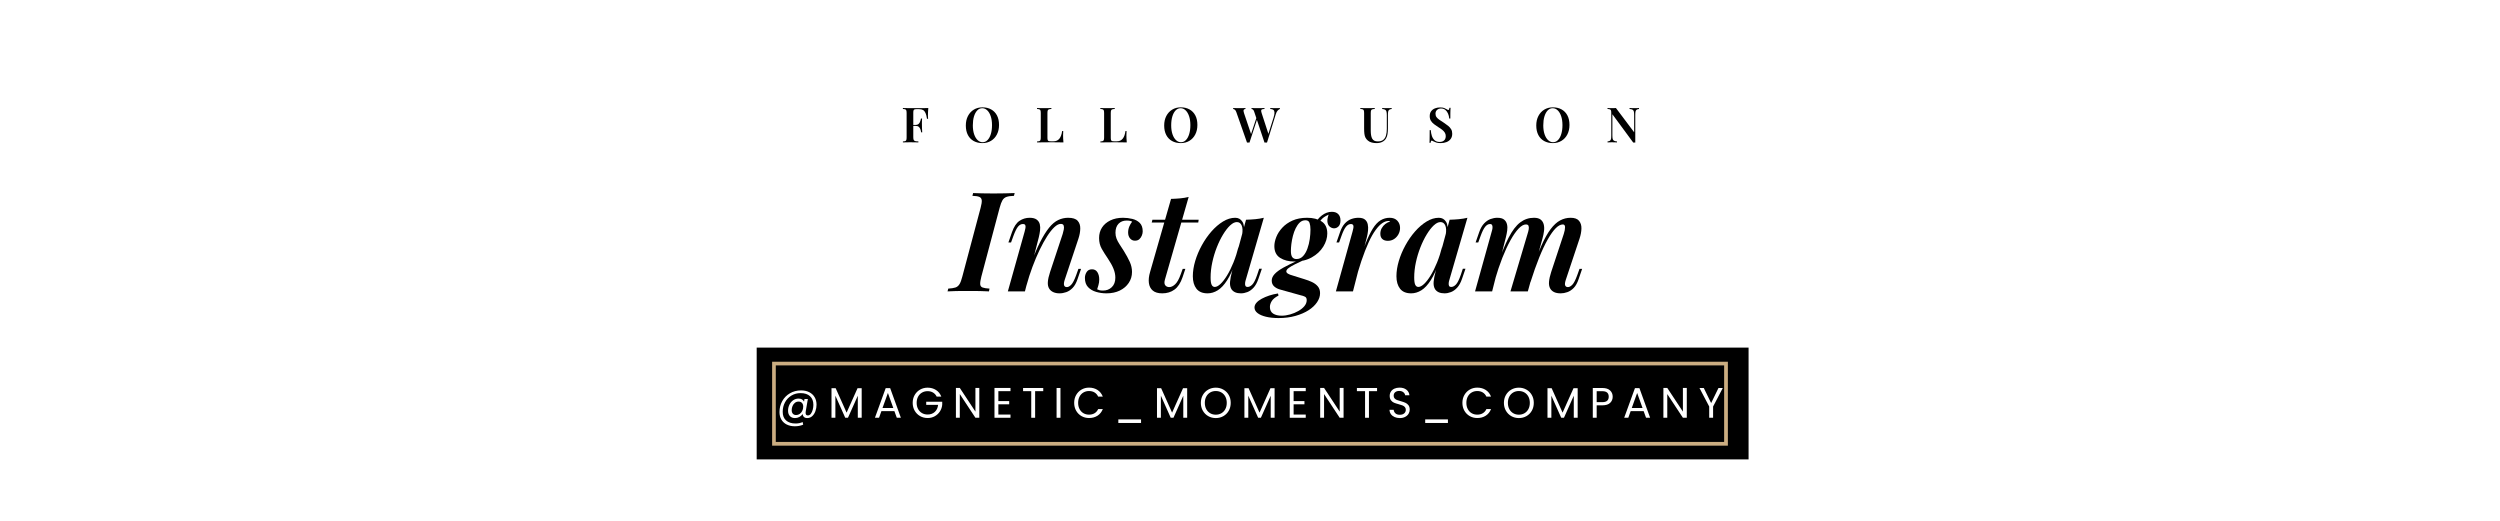
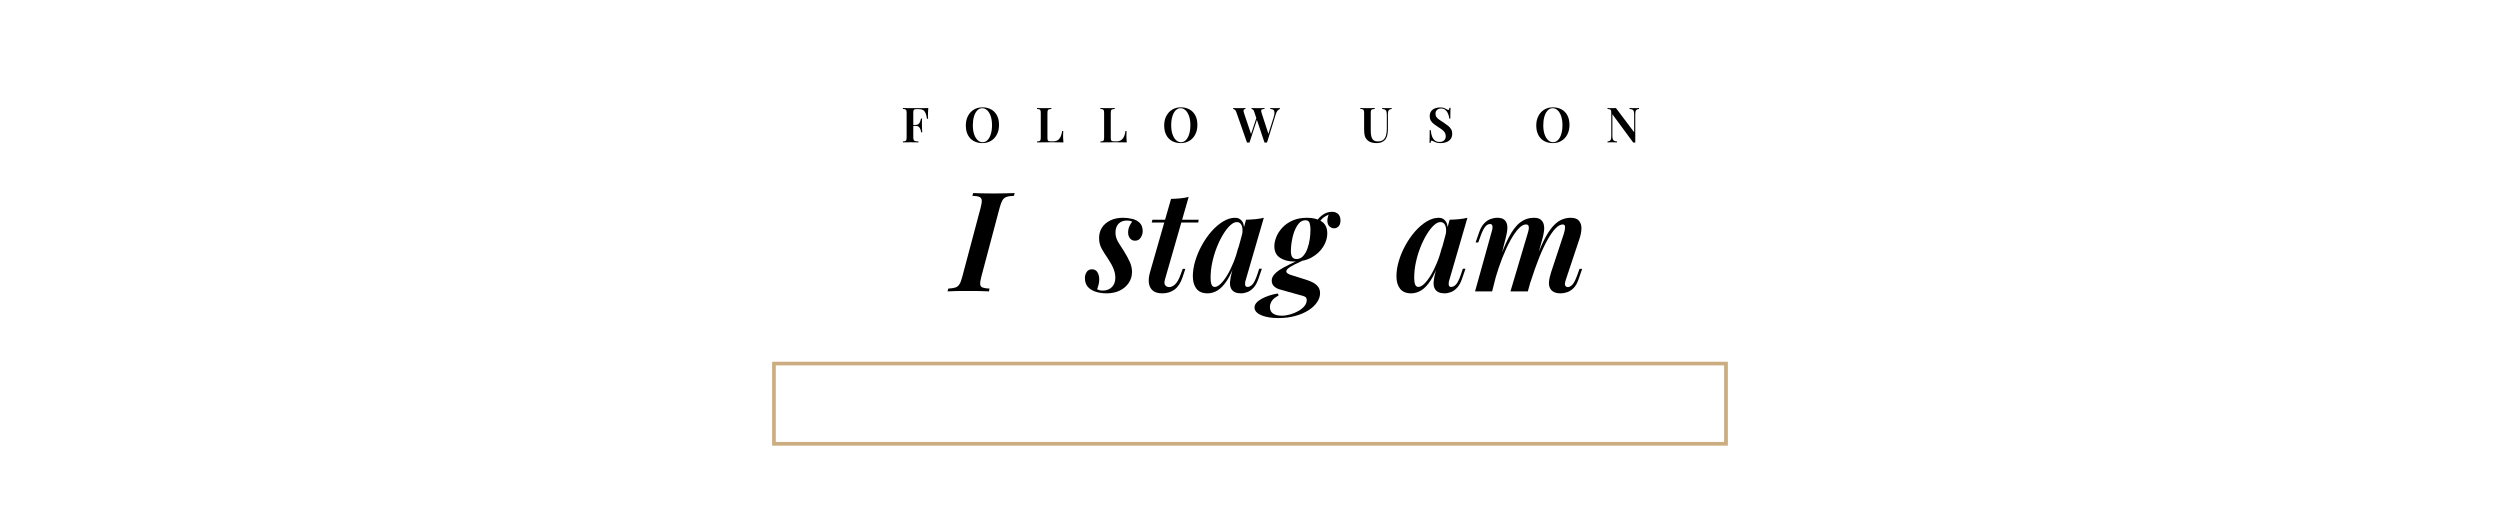
<svg xmlns="http://www.w3.org/2000/svg" version="1.0" preserveAspectRatio="xMidYMid meet" height="500" viewBox="0 0 1800 375" zoomAndPan="magnify" width="2400">
  <defs>
    <g />
    <clipPath id="83f74d7a1e">
      <path clip-rule="nonzero" d="M 544.812 250.281 L 1259.066 250.281 L 1259.066 330.75 L 544.812 330.75 Z M 544.812 250.281" />
    </clipPath>
    <clipPath id="06397ac741">
-       <path clip-rule="nonzero" d="M 0.812 0.281 L 715 0.281 L 715 80.75 L 0.812 80.75 Z M 0.812 0.281" />
-     </clipPath>
+       </clipPath>
    <clipPath id="29a1a365e4">
      <rect height="81" y="0" width="716" x="0" />
    </clipPath>
    <clipPath id="5ad23ababe">
      <path clip-rule="nonzero" d="M 555.93 260.445 L 1244.07 260.445 L 1244.07 263.086 L 555.93 263.086 Z M 1241.379 263.086 L 1244.07 263.086 L 1244.07 318.191 L 1241.379 318.191 Z M 555.93 263.086 L 558.566 263.086 L 558.566 318.191 L 555.93 318.191 Z M 555.93 318.191 L 1244.07 318.191 L 1244.07 320.887 L 555.93 320.887 Z M 555.93 318.191" />
    </clipPath>
    <clipPath id="4b44a79e18">
      <path clip-rule="nonzero" d="M 0.93 0.445 L 689.07 0.445 L 689.07 3.086 L 0.93 3.086 Z M 686.379 3.086 L 689.07 3.086 L 689.07 58.191 L 686.379 58.191 Z M 0.93 3.086 L 3.566 3.086 L 3.566 58.191 L 0.93 58.191 Z M 0.93 58.191 L 689.07 58.191 L 689.07 60.887 L 0.93 60.887 Z M 0.93 58.191" />
    </clipPath>
    <clipPath id="23910b5410">
      <rect height="61" y="0" width="690" x="0" />
    </clipPath>
  </defs>
  <rect fill-opacity="1" height="450" y="-37.5" fill="#ffffff" width="2160" x="-180" />
  <g clip-path="url(#83f74d7a1e)">
    <g transform="matrix(1, 0, 0, 1, 544, 250)">
      <g clip-path="url(#29a1a365e4)">
        <g clip-path="url(#06397ac741)">
-           <path fill-rule="nonzero" fill-opacity="1" d="M 0.812 0.281 L 714.973 0.281 L 714.973 80.75 L 0.812 80.75 Z M 0.812 0.281" fill="#000000" />
+           <path fill-rule="nonzero" fill-opacity="1" d="M 0.812 0.281 L 714.973 80.75 L 0.812 80.75 Z M 0.812 0.281" fill="#000000" />
        </g>
      </g>
    </g>
  </g>
  <g clip-path="url(#5ad23ababe)">
    <g transform="matrix(1, 0, 0, 1, 555, 260)">
      <g clip-path="url(#23910b5410)">
        <g clip-path="url(#4b44a79e18)">
          <path fill-rule="nonzero" fill-opacity="1" d="M 0.93 0.445 L 689.168 0.445 L 689.168 60.887 L 0.93 60.887 Z M 0.93 0.445" fill="#cbad81" />
        </g>
      </g>
    </g>
  </g>
  <g fill-opacity="1" fill="#ffffff">
    <g transform="translate(559.004, 300.791)">
      <g>
        <path d="M 17.75 -19.703 C 20.02 -19.703 21.992 -19.27 23.672 -18.406 C 25.359 -17.551 26.648 -16.348 27.547 -14.797 C 28.453 -13.254 28.906 -11.469 28.906 -9.438 C 28.906 -7.82 28.641 -6.27 28.109 -4.781 C 27.578 -3.289 26.801 -2.082 25.781 -1.156 C 24.77 -0.238 23.586 0.219 22.234 0.219 C 21.203 0.219 20.41 -0.035 19.859 -0.547 C 19.305 -1.066 18.988 -1.766 18.906 -2.641 C 18.27 -1.766 17.461 -1.066 16.484 -0.547 C 15.516 -0.035 14.488 0.219 13.406 0.219 C 11.844 0.219 10.613 -0.254 9.719 -1.203 C 8.832 -2.16 8.391 -3.453 8.391 -5.078 C 8.391 -6.609 8.711 -8.039 9.359 -9.375 C 10.004 -10.707 10.898 -11.781 12.047 -12.594 C 13.203 -13.406 14.504 -13.812 15.953 -13.812 C 17.898 -13.812 19.211 -13.07 19.891 -11.594 L 20.234 -13.5 L 22.656 -13.5 L 21.125 -4.609 C 21.062 -4.223 21.031 -3.863 21.031 -3.531 C 21.031 -2.301 21.57 -1.688 22.656 -1.688 C 23.477 -1.688 24.191 -2.078 24.797 -2.859 C 25.398 -3.641 25.852 -4.617 26.156 -5.797 C 26.469 -6.973 26.625 -8.133 26.625 -9.281 C 26.625 -11.969 25.816 -14.051 24.203 -15.531 C 22.598 -17.008 20.332 -17.75 17.406 -17.75 C 14.969 -17.75 12.77 -17.156 10.812 -15.969 C 8.852 -14.789 7.316 -13.176 6.203 -11.125 C 5.098 -9.082 4.547 -6.816 4.547 -4.328 C 4.523 -1.629 5.332 0.453 6.969 1.922 C 8.613 3.391 10.895 4.125 13.812 4.125 C 15.738 4.125 17.438 3.773 18.906 3.078 L 19.281 4.984 C 17.457 5.742 15.445 6.125 13.25 6.125 C 11.062 6.125 9.129 5.707 7.453 4.875 C 5.785 4.039 4.492 2.848 3.578 1.297 C 2.672 -0.242 2.219 -2.039 2.219 -4.094 C 2.219 -6.977 2.883 -9.613 4.219 -12 C 5.551 -14.395 7.398 -16.273 9.766 -17.641 C 12.129 -19.016 14.789 -19.703 17.75 -19.703 Z M 14.234 -1.969 C 15.16 -1.969 16.008 -2.238 16.781 -2.781 C 17.562 -3.32 18.176 -4.055 18.625 -4.984 C 19.082 -5.922 19.312 -6.945 19.312 -8.062 C 19.312 -9.125 19.02 -9.988 18.438 -10.656 C 17.852 -11.32 17.023 -11.656 15.953 -11.656 C 14.973 -11.656 14.109 -11.363 13.359 -10.781 C 12.609 -10.195 12.031 -9.426 11.625 -8.469 C 11.219 -7.52 11.016 -6.531 11.016 -5.5 C 11.016 -4.414 11.289 -3.555 11.844 -2.922 C 12.395 -2.285 13.191 -1.969 14.234 -1.969 Z M 14.234 -1.969" />
      </g>
    </g>
  </g>
  <g fill-opacity="1" fill="#ffffff">
    <g transform="translate(596.304, 300.791)">
      <g>
        <path d="M 24.109 -21.281 L 24.109 0 L 21.312 0 L 21.312 -15.859 L 14.234 0 L 12.266 0 L 5.172 -15.891 L 5.172 0 L 2.375 0 L 2.375 -21.281 L 5.375 -21.281 L 13.25 -3.688 L 21.125 -21.281 Z M 24.109 -21.281" />
      </g>
    </g>
  </g>
  <g fill-opacity="1" fill="#ffffff">
    <g transform="translate(628.93, 300.791)">
      <g>
        <path d="M 15.031 -4.766 L 5.688 -4.766 L 3.969 0 L 1.016 0 L 8.766 -21.312 L 12 -21.312 L 19.703 0 L 16.766 0 Z M 14.234 -7.047 L 10.359 -17.859 L 6.484 -7.047 Z M 14.234 -7.047" />
      </g>
    </g>
  </g>
  <g fill-opacity="1" fill="#ffffff">
    <g transform="translate(655.807, 300.791)">
      <g>
        <path d="M 18.609 -15.219 C 18.016 -16.469 17.148 -17.438 16.016 -18.125 C 14.891 -18.812 13.578 -19.156 12.078 -19.156 C 10.586 -19.156 9.242 -18.812 8.047 -18.125 C 6.848 -17.438 5.906 -16.453 5.219 -15.172 C 4.531 -13.891 4.188 -12.41 4.188 -10.734 C 4.188 -9.047 4.531 -7.566 5.219 -6.297 C 5.906 -5.023 6.848 -4.047 8.047 -3.359 C 9.242 -2.68 10.586 -2.344 12.078 -2.344 C 14.172 -2.344 15.895 -2.969 17.25 -4.219 C 18.602 -5.469 19.395 -7.156 19.625 -9.281 L 11.062 -9.281 L 11.062 -11.562 L 22.594 -11.562 L 22.594 -9.406 C 22.438 -7.645 21.883 -6.031 20.938 -4.562 C 20 -3.102 18.758 -1.945 17.219 -1.094 C 15.676 -0.238 13.961 0.188 12.078 0.188 C 10.098 0.188 8.285 -0.273 6.641 -1.203 C 5.004 -2.141 3.707 -3.438 2.75 -5.094 C 1.801 -6.758 1.328 -8.641 1.328 -10.734 C 1.328 -12.828 1.801 -14.707 2.75 -16.375 C 3.707 -18.039 5.004 -19.336 6.641 -20.266 C 8.285 -21.203 10.098 -21.672 12.078 -21.672 C 14.359 -21.672 16.375 -21.109 18.125 -19.984 C 19.875 -18.859 21.148 -17.27 21.953 -15.219 Z M 18.609 -15.219" />
      </g>
    </g>
  </g>
  <g fill-opacity="1" fill="#ffffff">
    <g transform="translate(685.881, 300.791)">
      <g>
        <path d="M 19.219 0 L 16.422 0 L 5.172 -17.062 L 5.172 0 L 2.375 0 L 2.375 -21.469 L 5.172 -21.469 L 16.422 -4.422 L 16.422 -21.469 L 19.219 -21.469 Z M 19.219 0" />
      </g>
    </g>
  </g>
  <g fill-opacity="1" fill="#ffffff">
    <g transform="translate(713.649, 300.791)">
      <g>
        <path d="M 5.172 -19.156 L 5.172 -12 L 12.969 -12 L 12.969 -9.688 L 5.172 -9.688 L 5.172 -2.312 L 13.906 -2.312 L 13.906 0 L 2.375 0 L 2.375 -21.469 L 13.906 -21.469 L 13.906 -19.156 Z M 5.172 -19.156" />
      </g>
    </g>
  </g>
  <g fill-opacity="1" fill="#ffffff">
    <g transform="translate(735.574, 300.791)">
      <g>
        <path d="M 15.562 -21.438 L 15.562 -19.156 L 9.719 -19.156 L 9.719 0 L 6.922 0 L 6.922 -19.156 L 1.047 -19.156 L 1.047 -21.438 Z M 15.562 -21.438" />
      </g>
    </g>
  </g>
  <g fill-opacity="1" fill="#ffffff">
    <g transform="translate(758.361, 300.791)">
      <g>
        <path d="M 5.172 -21.438 L 5.172 0 L 2.375 0 L 2.375 -21.438 Z M 5.172 -21.438" />
      </g>
    </g>
  </g>
  <g fill-opacity="1" fill="#ffffff">
    <g transform="translate(772.076, 300.791)">
      <g>
        <path d="M 1.328 -10.734 C 1.328 -12.828 1.797 -14.707 2.734 -16.375 C 3.68 -18.039 4.969 -19.344 6.594 -20.281 C 8.227 -21.227 10.035 -21.703 12.016 -21.703 C 14.359 -21.703 16.398 -21.141 18.141 -20.016 C 19.879 -18.891 21.148 -17.289 21.953 -15.219 L 18.609 -15.219 C 18.016 -16.508 17.156 -17.504 16.031 -18.203 C 14.914 -18.898 13.578 -19.25 12.016 -19.25 C 10.523 -19.25 9.188 -18.898 8 -18.203 C 6.812 -17.504 5.879 -16.516 5.203 -15.234 C 4.523 -13.953 4.188 -12.453 4.188 -10.734 C 4.188 -9.023 4.523 -7.531 5.203 -6.25 C 5.879 -4.969 6.812 -3.977 8 -3.281 C 9.188 -2.594 10.523 -2.25 12.016 -2.25 C 13.578 -2.25 14.914 -2.594 16.031 -3.281 C 17.156 -3.969 18.016 -4.957 18.609 -6.25 L 21.953 -6.25 C 21.148 -4.195 19.879 -2.609 18.141 -1.484 C 16.398 -0.367 14.359 0.188 12.016 0.188 C 10.035 0.188 8.227 -0.273 6.594 -1.203 C 4.969 -2.141 3.68 -3.438 2.734 -5.094 C 1.797 -6.758 1.328 -8.641 1.328 -10.734 Z M 1.328 -10.734" />
      </g>
    </g>
  </g>
  <g fill-opacity="1" fill="#ffffff">
    <g transform="translate(801.966, 300.791)">
      <g>
        <path d="M 19.594 1.172 L 19.594 3.75 L 3.234 3.75 L 3.234 1.172 Z M 19.594 1.172" />
      </g>
    </g>
  </g>
  <g fill-opacity="1" fill="#ffffff">
    <g transform="translate(830.656, 300.791)">
      <g>
        <path d="M 24.109 -21.281 L 24.109 0 L 21.312 0 L 21.312 -15.859 L 14.234 0 L 12.266 0 L 5.172 -15.891 L 5.172 0 L 2.375 0 L 2.375 -21.281 L 5.375 -21.281 L 13.25 -3.688 L 21.125 -21.281 Z M 24.109 -21.281" />
      </g>
    </g>
  </g>
  <g fill-opacity="1" fill="#ffffff">
    <g transform="translate(863.283, 300.791)">
      <g>
        <path d="M 12.078 0.219 C 10.098 0.219 8.285 -0.242 6.641 -1.172 C 5.004 -2.109 3.707 -3.41 2.75 -5.078 C 1.801 -6.754 1.328 -8.641 1.328 -10.734 C 1.328 -12.828 1.801 -14.707 2.75 -16.375 C 3.707 -18.039 5.004 -19.336 6.641 -20.266 C 8.285 -21.203 10.098 -21.672 12.078 -21.672 C 14.086 -21.672 15.91 -21.203 17.547 -20.266 C 19.191 -19.336 20.484 -18.047 21.422 -16.391 C 22.367 -14.734 22.844 -12.848 22.844 -10.734 C 22.844 -8.617 22.367 -6.727 21.422 -5.062 C 20.484 -3.406 19.191 -2.109 17.547 -1.172 C 15.91 -0.242 14.086 0.219 12.078 0.219 Z M 12.078 -2.219 C 13.578 -2.219 14.926 -2.566 16.125 -3.266 C 17.32 -3.961 18.266 -4.953 18.953 -6.234 C 19.641 -7.523 19.984 -9.023 19.984 -10.734 C 19.984 -12.453 19.641 -13.953 18.953 -15.234 C 18.266 -16.516 17.328 -17.504 16.141 -18.203 C 14.953 -18.898 13.598 -19.25 12.078 -19.25 C 10.566 -19.25 9.219 -18.898 8.031 -18.203 C 6.844 -17.504 5.906 -16.516 5.219 -15.234 C 4.531 -13.953 4.188 -12.453 4.188 -10.734 C 4.188 -9.023 4.531 -7.523 5.219 -6.234 C 5.906 -4.953 6.848 -3.961 8.047 -3.266 C 9.242 -2.566 10.586 -2.219 12.078 -2.219 Z M 12.078 -2.219" />
      </g>
    </g>
  </g>
  <g fill-opacity="1" fill="#ffffff">
    <g transform="translate(893.603, 300.791)">
      <g>
        <path d="M 24.109 -21.281 L 24.109 0 L 21.312 0 L 21.312 -15.859 L 14.234 0 L 12.266 0 L 5.172 -15.891 L 5.172 0 L 2.375 0 L 2.375 -21.281 L 5.375 -21.281 L 13.25 -3.688 L 21.125 -21.281 Z M 24.109 -21.281" />
      </g>
    </g>
  </g>
  <g fill-opacity="1" fill="#ffffff">
    <g transform="translate(926.229, 300.791)">
      <g>
        <path d="M 5.172 -19.156 L 5.172 -12 L 12.969 -12 L 12.969 -9.688 L 5.172 -9.688 L 5.172 -2.312 L 13.906 -2.312 L 13.906 0 L 2.375 0 L 2.375 -21.469 L 13.906 -21.469 L 13.906 -19.156 Z M 5.172 -19.156" />
      </g>
    </g>
  </g>
  <g fill-opacity="1" fill="#ffffff">
    <g transform="translate(948.155, 300.791)">
      <g>
        <path d="M 19.219 0 L 16.422 0 L 5.172 -17.062 L 5.172 0 L 2.375 0 L 2.375 -21.469 L 5.172 -21.469 L 16.422 -4.422 L 16.422 -21.469 L 19.219 -21.469 Z M 19.219 0" />
      </g>
    </g>
  </g>
  <g fill-opacity="1" fill="#ffffff">
    <g transform="translate(975.923, 300.791)">
      <g>
        <path d="M 15.562 -21.438 L 15.562 -19.156 L 9.719 -19.156 L 9.719 0 L 6.922 0 L 6.922 -19.156 L 1.047 -19.156 L 1.047 -21.438 Z M 15.562 -21.438" />
      </g>
    </g>
  </g>
  <g fill-opacity="1" fill="#ffffff">
    <g transform="translate(998.709, 300.791)">
      <g>
-         <path d="M 9.156 0.219 C 7.75 0.219 6.484 -0.031 5.359 -0.531 C 4.242 -1.039 3.367 -1.738 2.734 -2.625 C 2.098 -3.52 1.77 -4.551 1.75 -5.719 L 4.734 -5.719 C 4.836 -4.719 5.254 -3.875 5.984 -3.188 C 6.711 -2.5 7.77 -2.156 9.156 -2.156 C 10.488 -2.156 11.539 -2.488 12.312 -3.156 C 13.082 -3.82 13.469 -4.676 13.469 -5.719 C 13.469 -6.539 13.238 -7.207 12.781 -7.719 C 12.332 -8.227 11.77 -8.613 11.094 -8.875 C 10.426 -9.145 9.516 -9.438 8.359 -9.75 C 6.953 -10.113 5.82 -10.477 4.969 -10.844 C 4.113 -11.219 3.383 -11.801 2.781 -12.594 C 2.176 -13.383 1.875 -14.445 1.875 -15.781 C 1.875 -16.945 2.172 -17.977 2.766 -18.875 C 3.359 -19.781 4.191 -20.477 5.266 -20.969 C 6.348 -21.457 7.586 -21.703 8.984 -21.703 C 10.992 -21.703 12.641 -21.203 13.922 -20.203 C 15.203 -19.203 15.922 -17.867 16.078 -16.203 L 13 -16.203 C 12.906 -17.023 12.477 -17.75 11.719 -18.375 C 10.957 -19 9.953 -19.312 8.703 -19.312 C 7.535 -19.312 6.582 -19.008 5.844 -18.406 C 5.102 -17.801 4.734 -16.953 4.734 -15.859 C 4.734 -15.086 4.953 -14.453 5.391 -13.953 C 5.836 -13.461 6.383 -13.086 7.031 -12.828 C 7.676 -12.578 8.582 -12.289 9.75 -11.969 C 11.164 -11.57 12.301 -11.18 13.156 -10.797 C 14.02 -10.422 14.758 -9.836 15.375 -9.047 C 15.988 -8.266 16.297 -7.195 16.297 -5.844 C 16.297 -4.801 16.02 -3.816 15.469 -2.891 C 14.914 -1.961 14.094 -1.211 13 -0.641 C 11.914 -0.066 10.633 0.219 9.156 0.219 Z M 9.156 0.219" />
-       </g>
+         </g>
    </g>
  </g>
  <g fill-opacity="1" fill="#ffffff">
    <g transform="translate(1022.91, 300.791)">
      <g>
        <path d="M 19.594 1.172 L 19.594 3.75 L 3.234 3.75 L 3.234 1.172 Z M 19.594 1.172" />
      </g>
    </g>
  </g>
  <g fill-opacity="1" fill="#ffffff">
    <g transform="translate(1051.601, 300.791)">
      <g>
        <path d="M 1.328 -10.734 C 1.328 -12.828 1.797 -14.707 2.734 -16.375 C 3.68 -18.039 4.969 -19.344 6.594 -20.281 C 8.227 -21.227 10.035 -21.703 12.016 -21.703 C 14.359 -21.703 16.398 -21.141 18.141 -20.016 C 19.879 -18.891 21.148 -17.289 21.953 -15.219 L 18.609 -15.219 C 18.016 -16.508 17.156 -17.504 16.031 -18.203 C 14.914 -18.898 13.578 -19.25 12.016 -19.25 C 10.523 -19.25 9.188 -18.898 8 -18.203 C 6.812 -17.504 5.879 -16.516 5.203 -15.234 C 4.523 -13.953 4.188 -12.453 4.188 -10.734 C 4.188 -9.023 4.523 -7.531 5.203 -6.25 C 5.879 -4.969 6.812 -3.977 8 -3.281 C 9.188 -2.594 10.523 -2.25 12.016 -2.25 C 13.578 -2.25 14.914 -2.594 16.031 -3.281 C 17.156 -3.969 18.016 -4.957 18.609 -6.25 L 21.953 -6.25 C 21.148 -4.195 19.879 -2.609 18.141 -1.484 C 16.398 -0.367 14.359 0.188 12.016 0.188 C 10.035 0.188 8.227 -0.273 6.594 -1.203 C 4.969 -2.141 3.68 -3.438 2.734 -5.094 C 1.797 -6.758 1.328 -8.641 1.328 -10.734 Z M 1.328 -10.734" />
      </g>
    </g>
  </g>
  <g fill-opacity="1" fill="#ffffff">
    <g transform="translate(1081.49, 300.791)">
      <g>
        <path d="M 12.078 0.219 C 10.098 0.219 8.285 -0.242 6.641 -1.172 C 5.004 -2.109 3.707 -3.41 2.75 -5.078 C 1.801 -6.754 1.328 -8.641 1.328 -10.734 C 1.328 -12.828 1.801 -14.707 2.75 -16.375 C 3.707 -18.039 5.004 -19.336 6.641 -20.266 C 8.285 -21.203 10.098 -21.672 12.078 -21.672 C 14.086 -21.672 15.91 -21.203 17.547 -20.266 C 19.191 -19.336 20.484 -18.047 21.422 -16.391 C 22.367 -14.734 22.844 -12.848 22.844 -10.734 C 22.844 -8.617 22.367 -6.727 21.422 -5.062 C 20.484 -3.406 19.191 -2.109 17.547 -1.172 C 15.91 -0.242 14.086 0.219 12.078 0.219 Z M 12.078 -2.219 C 13.578 -2.219 14.926 -2.566 16.125 -3.266 C 17.32 -3.961 18.266 -4.953 18.953 -6.234 C 19.641 -7.523 19.984 -9.023 19.984 -10.734 C 19.984 -12.453 19.641 -13.953 18.953 -15.234 C 18.266 -16.516 17.328 -17.504 16.141 -18.203 C 14.953 -18.898 13.598 -19.25 12.078 -19.25 C 10.566 -19.25 9.219 -18.898 8.031 -18.203 C 6.844 -17.504 5.906 -16.516 5.219 -15.234 C 4.531 -13.953 4.188 -12.453 4.188 -10.734 C 4.188 -9.023 4.531 -7.523 5.219 -6.234 C 5.906 -4.953 6.848 -3.961 8.047 -3.266 C 9.242 -2.566 10.586 -2.219 12.078 -2.219 Z M 12.078 -2.219" />
      </g>
    </g>
  </g>
  <g fill-opacity="1" fill="#ffffff">
    <g transform="translate(1111.811, 300.791)">
      <g>
-         <path d="M 24.109 -21.281 L 24.109 0 L 21.312 0 L 21.312 -15.859 L 14.234 0 L 12.266 0 L 5.172 -15.891 L 5.172 0 L 2.375 0 L 2.375 -21.281 L 5.375 -21.281 L 13.25 -3.688 L 21.125 -21.281 Z M 24.109 -21.281" />
-       </g>
+         </g>
    </g>
  </g>
  <g fill-opacity="1" fill="#ffffff">
    <g transform="translate(1144.437, 300.791)">
      <g>
        <path d="M 16.703 -15.156 C 16.703 -13.375 16.086 -11.895 14.859 -10.719 C 13.641 -9.539 11.781 -8.953 9.281 -8.953 L 5.172 -8.953 L 5.172 0 L 2.375 0 L 2.375 -21.438 L 9.281 -21.438 C 11.707 -21.438 13.551 -20.848 14.812 -19.672 C 16.07 -18.504 16.703 -17 16.703 -15.156 Z M 9.281 -11.25 C 10.844 -11.25 11.992 -11.586 12.734 -12.266 C 13.473 -12.941 13.844 -13.906 13.844 -15.156 C 13.844 -17.801 12.32 -19.125 9.281 -19.125 L 5.172 -19.125 L 5.172 -11.25 Z M 9.281 -11.25" />
      </g>
    </g>
  </g>
  <g fill-opacity="1" fill="#ffffff">
    <g transform="translate(1168.392, 300.791)">
      <g>
        <path d="M 15.031 -4.766 L 5.688 -4.766 L 3.969 0 L 1.016 0 L 8.766 -21.312 L 12 -21.312 L 19.703 0 L 16.766 0 Z M 14.234 -7.047 L 10.359 -17.859 L 6.484 -7.047 Z M 14.234 -7.047" />
      </g>
    </g>
  </g>
  <g fill-opacity="1" fill="#ffffff">
    <g transform="translate(1195.268, 300.791)">
      <g>
        <path d="M 19.219 0 L 16.422 0 L 5.172 -17.062 L 5.172 0 L 2.375 0 L 2.375 -21.469 L 5.172 -21.469 L 16.422 -4.422 L 16.422 -21.469 L 19.219 -21.469 Z M 19.219 0" />
      </g>
    </g>
  </g>
  <g fill-opacity="1" fill="#ffffff">
    <g transform="translate(1223.036, 300.791)">
      <g>
        <path d="M 17.375 -21.438 L 10.391 -8.094 L 10.391 0 L 7.594 0 L 7.594 -8.094 L 0.578 -21.438 L 3.688 -21.438 L 8.984 -10.578 L 14.266 -21.438 Z M 17.375 -21.438" />
      </g>
    </g>
  </g>
  <g fill-opacity="1" fill="#000000">
    <g transform="translate(686.149, 209.801)">
      <g>
        <path d="M 20.406 -10.594 C 19.801 -8.195 19.531 -6.398 19.594 -5.203 C 19.664 -4.004 20.234 -3.203 21.297 -2.797 C 22.367 -2.398 24.035 -2.133 26.297 -2 L 25.906 0 C 24.164 -0.133 21.926 -0.219 19.188 -0.25 C 16.457 -0.281 13.66 -0.297 10.797 -0.297 C 7.797 -0.297 5.008 -0.281 2.438 -0.25 C -0.125 -0.219 -2.238 -0.133 -3.906 0 L -3.406 -2 C -1.195 -2.133 0.52 -2.398 1.75 -2.797 C 2.977 -3.203 3.957 -4.004 4.688 -5.203 C 5.426 -6.398 6.098 -8.195 6.703 -10.594 L 19.906 -60.203 C 20.57 -62.672 20.836 -64.488 20.703 -65.656 C 20.566 -66.82 19.984 -67.617 18.953 -68.047 C 17.922 -68.484 16.27 -68.734 14 -68.797 L 14.5 -70.797 C 16.102 -70.734 18.203 -70.664 20.797 -70.594 C 23.398 -70.531 26.203 -70.5 29.203 -70.5 C 32.066 -70.5 34.832 -70.531 37.5 -70.594 C 40.164 -70.664 42.469 -70.734 44.406 -70.797 L 43.906 -68.797 C 41.633 -68.734 39.863 -68.484 38.594 -68.047 C 37.332 -67.617 36.348 -66.82 35.641 -65.656 C 34.941 -64.488 34.258 -62.672 33.594 -60.203 Z M 20.406 -10.594" />
      </g>
    </g>
  </g>
  <g fill-opacity="1" fill="#000000">
    <g transform="translate(723.447, 209.801)">
      <g>
-         <path d="M 14.5 0 L 2.203 0 L 14.297 -43.094 C 14.566 -44.031 14.766 -44.898 14.891 -45.703 C 15.023 -46.504 14.977 -47.172 14.75 -47.703 C 14.52 -48.234 13.938 -48.5 13 -48.5 C 11.727 -48.5 10.578 -47.879 9.547 -46.641 C 8.516 -45.41 7.398 -43.164 6.203 -39.906 L 4.5 -35.203 L 2.594 -35.203 L 5.203 -42.703 C 6.598 -46.629 8.395 -49.328 10.594 -50.797 C 12.801 -52.266 15.238 -53 17.906 -53 C 20.102 -53 21.785 -52.566 22.953 -51.703 C 24.117 -50.836 24.867 -49.719 25.203 -48.344 C 25.535 -46.977 25.598 -45.477 25.391 -43.844 C 25.191 -42.219 24.895 -40.602 24.5 -39 Z M 18.203 -18.203 C 20.672 -25.066 23.035 -30.734 25.297 -35.203 C 27.566 -39.672 29.766 -43.219 31.891 -45.844 C 34.023 -48.477 36.227 -50.328 38.5 -51.391 C 40.77 -52.461 43.133 -53 45.594 -53 C 48.863 -53 51.148 -52.281 52.453 -50.844 C 53.754 -49.414 54.383 -47.551 54.344 -45.25 C 54.312 -42.945 53.863 -40.5 53 -37.906 L 43.203 -8.5 C 42.598 -6.695 42.426 -5.344 42.688 -4.438 C 42.957 -3.539 43.629 -3.094 44.703 -3.094 C 45.703 -3.094 46.75 -3.66 47.844 -4.797 C 48.945 -5.93 50.133 -8.234 51.406 -11.703 L 53 -16.203 L 54.906 -16.203 L 52.406 -8.906 C 51.469 -6.102 50.281 -3.969 48.844 -2.5 C 47.414 -1.031 45.883 -0.016 44.25 0.547 C 42.613 1.117 41 1.406 39.406 1.406 C 37.664 1.406 36.176 1.117 34.938 0.547 C 33.707 -0.016 32.758 -0.797 32.094 -1.797 C 31.227 -3.066 30.863 -4.703 31 -6.703 C 31.133 -8.703 31.664 -11.102 32.594 -13.906 L 41.703 -41.406 C 42.035 -42.469 42.301 -43.547 42.5 -44.641 C 42.695 -45.742 42.66 -46.676 42.391 -47.438 C 42.129 -48.207 41.43 -48.594 40.297 -48.594 C 38.898 -48.594 37.367 -47.812 35.703 -46.25 C 34.035 -44.688 32.301 -42.504 30.5 -39.703 C 28.695 -36.898 26.895 -33.629 25.094 -29.891 C 23.301 -26.16 21.586 -22.113 19.953 -17.75 C 18.316 -13.383 16.863 -8.867 15.594 -4.203 Z M 18.203 -18.203" />
-       </g>
+         </g>
    </g>
  </g>
  <g fill-opacity="1" fill="#000000">
    <g transform="translate(783.045, 209.801)">
      <g>
        <path d="M 6.906 -1.5 C 7.438 -1.227 8 -1.008 8.594 -0.844 C 9.195 -0.676 10.031 -0.594 11.094 -0.594 C 13.633 -0.594 15.754 -1.41 17.453 -3.047 C 19.148 -4.68 20 -6.969 20 -9.906 C 20 -12.031 19.547 -14.191 18.641 -16.391 C 17.742 -18.598 16.395 -21.035 14.594 -23.703 C 13 -26.035 11.551 -28.332 10.25 -30.594 C 8.945 -32.863 8.297 -35.469 8.297 -38.406 C 8.297 -41.27 8.992 -43.785 10.391 -45.953 C 11.797 -48.117 13.797 -49.832 16.391 -51.094 C 18.992 -52.363 22.031 -53 25.5 -53 C 27.77 -53 30.004 -52.734 32.203 -52.203 C 34.398 -51.672 36.195 -50.703 37.594 -49.297 C 39 -47.898 39.703 -45.867 39.703 -43.203 C 39.703 -42.266 39.5 -41.281 39.094 -40.25 C 38.695 -39.219 38.098 -38.332 37.297 -37.594 C 36.492 -36.863 35.426 -36.5 34.094 -36.5 C 32.695 -36.5 31.531 -37.047 30.594 -38.141 C 29.664 -39.242 29.203 -40.664 29.203 -42.406 C 29.203 -43.938 29.484 -45.367 30.047 -46.703 C 30.617 -48.035 31.301 -49.203 32.094 -50.203 C 31.164 -50.734 29.832 -51 28.094 -51 C 25.695 -51 23.766 -50.234 22.297 -48.703 C 20.828 -47.172 20.094 -45.004 20.094 -42.203 C 20.094 -40.734 20.344 -39.348 20.844 -38.047 C 21.344 -36.742 22.039 -35.41 22.938 -34.047 C 23.844 -32.68 24.863 -31.098 26 -29.297 C 27.863 -26.297 29.328 -23.613 30.391 -21.25 C 31.461 -18.883 32 -16.469 32 -14 C 32 -11.062 31.211 -8.426 29.641 -6.094 C 28.078 -3.758 25.926 -1.926 23.188 -0.594 C 20.457 0.738 17.258 1.406 13.594 1.406 C 11 1.406 8.516 1.051 6.141 0.344 C 3.773 -0.352 1.844 -1.5 0.344 -3.094 C -1.156 -4.695 -1.906 -6.898 -1.906 -9.703 C -1.906 -11.234 -1.488 -12.648 -0.656 -13.953 C 0.176 -15.254 1.461 -15.906 3.203 -15.906 C 4.93 -15.906 6.227 -15.203 7.094 -13.797 C 7.969 -12.398 8.406 -10.664 8.406 -8.594 C 8.406 -7.133 8.219 -5.785 7.844 -4.547 C 7.477 -3.316 7.164 -2.301 6.906 -1.5 Z M 6.906 -1.5" />
      </g>
    </g>
  </g>
  <g fill-opacity="1" fill="#000000">
    <g transform="translate(823.744, 209.801)">
      <g>
        <path d="M 39.297 -51.594 L 39 -49.594 L 5.5 -49.594 L 6 -51.594 Z M 15 -8.5 C 14.469 -6.633 14.551 -5.266 15.25 -4.391 C 15.945 -3.523 16.895 -3.094 18.094 -3.094 C 19.5 -3.094 20.914 -3.758 22.344 -5.094 C 23.781 -6.426 25.098 -8.758 26.297 -12.094 L 27.797 -16.203 L 29.703 -16.203 L 27.703 -10.203 C 26.297 -6.066 24.359 -3.098 21.891 -1.297 C 19.43 0.504 16.5 1.406 13.094 1.406 C 10.094 1.406 7.812 0.738 6.25 -0.594 C 4.688 -1.926 3.754 -3.742 3.453 -6.047 C 3.148 -8.348 3.43 -10.969 4.297 -13.906 L 19.406 -66.594 C 21.801 -66.664 24.047 -66.801 26.141 -67 C 28.242 -67.195 30.227 -67.531 32.094 -68 Z M 15 -8.5" />
      </g>
    </g>
  </g>
  <g fill-opacity="1" fill="#000000">
    <g transform="translate(858.542, 209.801)">
      <g>
        <path d="M 16.094 -3.203 C 17.301 -3.203 18.672 -3.914 20.203 -5.344 C 21.734 -6.781 23.297 -8.797 24.891 -11.391 C 26.492 -13.992 28.031 -17.094 29.5 -20.688 C 30.969 -24.289 32.234 -28.227 33.297 -32.5 L 31.203 -21.703 C 29.266 -16.035 27.211 -11.5 25.047 -8.094 C 22.879 -4.695 20.613 -2.266 18.25 -0.797 C 15.883 0.672 13.438 1.406 10.906 1.406 C 7.301 1.406 4.629 0.289 2.891 -1.938 C 1.16 -4.176 0.297 -7.164 0.297 -10.906 C 0.297 -14.363 0.863 -18.008 2 -21.844 C 3.133 -25.676 4.719 -29.441 6.75 -33.141 C 8.781 -36.848 11.094 -40.18 13.688 -43.141 C 16.289 -46.109 19.062 -48.492 22 -50.297 C 24.938 -52.098 27.867 -53 30.797 -53 C 33.066 -53 34.801 -52.047 36 -50.141 C 37.195 -48.242 37.5 -45.363 36.906 -41.5 L 35.797 -40.906 C 36.266 -43.695 36.148 -45.895 35.453 -47.5 C 34.754 -49.102 33.602 -49.906 32 -49.906 C 30.469 -49.906 28.848 -49.102 27.141 -47.5 C 25.441 -45.895 23.758 -43.727 22.094 -41 C 20.426 -38.27 18.91 -35.172 17.547 -31.703 C 16.18 -28.234 15.098 -24.629 14.297 -20.891 C 13.492 -17.16 13.094 -13.531 13.094 -10 C 13.094 -7.531 13.344 -5.781 13.844 -4.75 C 14.344 -3.719 15.094 -3.203 16.094 -3.203 Z M 38.594 -51.594 C 41 -51.664 43.25 -51.801 45.344 -52 C 47.445 -52.195 49.469 -52.531 51.406 -53 L 38.5 -8.594 C 38.227 -7.801 38.039 -6.988 37.938 -6.156 C 37.844 -5.32 37.91 -4.617 38.141 -4.047 C 38.379 -3.484 38.93 -3.203 39.797 -3.203 C 40.867 -3.203 41.969 -3.766 43.094 -4.891 C 44.227 -6.023 45.395 -8.328 46.594 -11.797 L 48.094 -16.297 L 50 -16.297 L 47.5 -9 C 46.562 -6.27 45.395 -4.156 44 -2.656 C 42.602 -1.156 41.117 -0.102 39.547 0.5 C 37.984 1.102 36.438 1.406 34.906 1.406 C 31.695 1.406 29.426 0.406 28.094 -1.594 C 27.227 -3.062 26.895 -4.863 27.094 -7 C 27.301 -9.133 27.738 -11.438 28.406 -13.906 Z M 38.594 -51.594" />
      </g>
    </g>
  </g>
  <g fill-opacity="1" fill="#000000">
    <g transform="translate(913.24, 209.801)">
      <g>
        <path d="M 22.094 -22.594 L 26 -22.797 C 23.395 -21.598 21.125 -20.516 19.188 -19.547 C 17.258 -18.578 15.727 -17.676 14.594 -16.844 C 13.469 -16.008 12.906 -15.195 12.906 -14.406 C 12.906 -13.801 13.301 -13.25 14.094 -12.75 C 14.895 -12.25 16.164 -11.766 17.906 -11.297 L 25.906 -8.797 C 27.906 -8.203 29.754 -7.504 31.453 -6.703 C 33.148 -5.898 34.531 -4.863 35.594 -3.594 C 36.664 -2.332 37.203 -0.703 37.203 1.297 C 37.203 3.492 36.484 5.66 35.047 7.797 C 33.617 9.93 31.586 11.848 28.953 13.547 C 26.316 15.242 23.164 16.609 19.5 17.641 C 15.832 18.68 11.766 19.203 7.297 19.203 C 3.898 19.203 0.883 18.883 -1.75 18.25 C -4.383 17.613 -6.414 16.727 -7.844 15.594 C -9.281 14.469 -10 13.133 -10 11.594 C -10 10.395 -9.531 9.258 -8.594 8.188 C -7.664 7.125 -6.398 6.16 -4.797 5.297 C -3.203 4.43 -1.406 3.664 0.594 3 C 2.594 2.332 4.695 1.832 6.906 1.5 L 7.297 3 C 4.961 4.195 3.344 5.508 2.438 6.938 C 1.539 8.375 1.094 9.797 1.094 11.203 C 1.094 13.398 1.875 15 3.438 16 C 5.008 17 7.031 17.5 9.5 17.5 C 11.5 17.5 13.547 17.195 15.641 16.594 C 17.742 16 19.711 15.18 21.547 14.141 C 23.379 13.109 24.844 11.926 25.938 10.594 C 27.039 9.258 27.594 7.828 27.594 6.297 C 27.594 5.098 27.191 4.281 26.391 3.844 C 25.598 3.414 24.438 3.035 22.906 2.703 L 8.203 -1.406 C 6.598 -1.863 5.227 -2.609 4.094 -3.641 C 2.969 -4.68 2.406 -6.066 2.406 -7.797 C 2.406 -9.398 3.086 -10.953 4.453 -12.453 C 5.816 -13.953 7.945 -15.516 10.844 -17.141 C 13.75 -18.773 17.5 -20.594 22.094 -22.594 Z M 26.703 -51.203 C 25.098 -51.203 23.727 -50.664 22.594 -49.594 C 21.469 -48.531 20.488 -47.148 19.656 -45.453 C 18.82 -43.754 18.156 -41.922 17.656 -39.953 C 17.156 -37.984 16.785 -36.047 16.547 -34.141 C 16.316 -32.242 16.203 -30.562 16.203 -29.094 C 16.203 -26.969 16.551 -25.469 17.25 -24.594 C 17.945 -23.727 18.93 -23.297 20.203 -23.297 C 22.066 -23.297 23.648 -23.992 24.953 -25.391 C 26.254 -26.797 27.301 -28.598 28.094 -30.797 C 28.895 -32.992 29.461 -35.312 29.797 -37.75 C 30.129 -40.188 30.297 -42.438 30.297 -44.5 C 30.297 -46.438 30.078 -48.035 29.641 -49.297 C 29.211 -50.566 28.234 -51.203 26.703 -51.203 Z M 27.906 -53 C 32.164 -53 35.645 -52.113 38.344 -50.344 C 41.051 -48.582 42.406 -45.703 42.406 -41.703 C 42.406 -38.504 41.438 -35.336 39.5 -32.203 C 37.562 -29.066 34.812 -26.5 31.25 -24.5 C 27.688 -22.5 23.504 -21.5 18.703 -21.5 C 14.629 -21.5 11.207 -22.379 8.438 -24.141 C 5.676 -25.91 4.297 -28.727 4.297 -32.594 C 4.297 -34.594 4.758 -36.773 5.688 -39.141 C 6.625 -41.516 8.062 -43.75 10 -45.844 C 11.938 -47.945 14.383 -49.664 17.344 -51 C 20.312 -52.332 23.832 -53 27.906 -53 Z M 35.594 -47.703 L 33.594 -48.406 C 34.594 -50.863 36.227 -52.957 38.5 -54.688 C 40.77 -56.426 43.172 -57.297 45.703 -57.297 C 47.703 -57.297 49.234 -56.742 50.297 -55.641 C 51.367 -54.547 51.906 -53.031 51.906 -51.094 C 51.906 -49.164 51.438 -47.734 50.5 -46.797 C 49.562 -45.867 48.492 -45.406 47.297 -45.406 C 46.234 -45.406 45.219 -45.785 44.25 -46.547 C 43.281 -47.316 42.695 -48.5 42.5 -50.094 C 42.301 -51.695 42.734 -53.766 43.797 -56.297 L 44.703 -55.797 C 42.098 -54.797 40.16 -53.695 38.891 -52.5 C 37.629 -51.301 36.531 -49.703 35.594 -47.703 Z M 35.594 -47.703" />
      </g>
    </g>
  </g>
  <g fill-opacity="1" fill="#000000">
    <g transform="translate(959.638, 209.801)">
      <g>
-         <path d="M 14.5 0 L 2.203 0 L 14.203 -43.094 C 14.797 -45.094 14.992 -46.492 14.797 -47.297 C 14.598 -48.098 14 -48.5 13 -48.5 C 11.727 -48.5 10.562 -47.863 9.5 -46.594 C 8.438 -45.332 7.336 -43.102 6.203 -39.906 L 4.5 -35.203 L 2.594 -35.203 L 5.203 -42.703 C 6.129 -45.367 7.289 -47.453 8.688 -48.953 C 10.094 -50.453 11.629 -51.5 13.297 -52.094 C 14.961 -52.695 16.664 -53 18.406 -53 C 20.531 -53 22.109 -52.566 23.141 -51.703 C 24.18 -50.836 24.848 -49.703 25.141 -48.297 C 25.441 -46.898 25.508 -45.383 25.344 -43.75 C 25.176 -42.113 24.895 -40.531 24.5 -39 Z M 40.094 -50.703 C 38.633 -50.703 37.133 -50.18 35.594 -49.141 C 34.062 -48.109 32.461 -46.457 30.797 -44.188 C 29.129 -41.926 27.445 -38.945 25.75 -35.25 C 24.051 -31.551 22.301 -27.051 20.5 -21.75 C 18.695 -16.445 16.895 -10.195 15.094 -3 L 17.5 -16.297 C 19.562 -23.297 21.508 -29.145 23.344 -33.844 C 25.176 -38.551 26.977 -42.32 28.75 -45.156 C 30.52 -47.988 32.406 -50.004 34.406 -51.203 C 36.406 -52.398 38.57 -53 40.906 -53 C 43.301 -53 45.148 -52.297 46.453 -50.891 C 47.754 -49.492 48.406 -47.766 48.406 -45.703 C 48.406 -44.035 48.004 -42.484 47.203 -41.047 C 46.398 -39.617 45.348 -38.488 44.047 -37.656 C 42.742 -36.82 41.258 -36.406 39.594 -36.406 C 37.926 -36.406 36.609 -36.836 35.641 -37.703 C 34.68 -38.566 34.203 -39.832 34.203 -41.5 C 34.203 -42.969 34.535 -44.301 35.203 -45.5 C 35.867 -46.695 36.734 -47.711 37.797 -48.547 C 38.867 -49.379 40.035 -49.961 41.297 -50.297 C 41.16 -50.43 40.992 -50.531 40.797 -50.594 C 40.598 -50.664 40.363 -50.703 40.094 -50.703 Z M 40.094 -50.703" />
-       </g>
+         </g>
    </g>
  </g>
  <g fill-opacity="1" fill="#000000">
    <g transform="translate(1005.137, 209.801)">
      <g>
        <path d="M 16.094 -3.203 C 17.301 -3.203 18.672 -3.914 20.203 -5.344 C 21.734 -6.781 23.297 -8.797 24.891 -11.391 C 26.492 -13.992 28.031 -17.094 29.5 -20.688 C 30.969 -24.289 32.234 -28.227 33.297 -32.5 L 31.203 -21.703 C 29.266 -16.035 27.211 -11.5 25.047 -8.094 C 22.879 -4.695 20.613 -2.266 18.25 -0.797 C 15.883 0.672 13.438 1.406 10.906 1.406 C 7.301 1.406 4.629 0.289 2.891 -1.938 C 1.16 -4.176 0.297 -7.164 0.297 -10.906 C 0.297 -14.363 0.863 -18.008 2 -21.844 C 3.133 -25.676 4.719 -29.441 6.75 -33.141 C 8.781 -36.848 11.094 -40.18 13.688 -43.141 C 16.289 -46.109 19.062 -48.492 22 -50.297 C 24.938 -52.098 27.867 -53 30.797 -53 C 33.066 -53 34.801 -52.047 36 -50.141 C 37.195 -48.242 37.5 -45.363 36.906 -41.5 L 35.797 -40.906 C 36.266 -43.695 36.148 -45.895 35.453 -47.5 C 34.754 -49.102 33.602 -49.906 32 -49.906 C 30.469 -49.906 28.848 -49.102 27.141 -47.5 C 25.441 -45.895 23.758 -43.727 22.094 -41 C 20.426 -38.27 18.91 -35.172 17.547 -31.703 C 16.18 -28.234 15.098 -24.629 14.297 -20.891 C 13.492 -17.16 13.094 -13.531 13.094 -10 C 13.094 -7.531 13.344 -5.781 13.844 -4.75 C 14.344 -3.719 15.094 -3.203 16.094 -3.203 Z M 38.594 -51.594 C 41 -51.664 43.25 -51.801 45.344 -52 C 47.445 -52.195 49.469 -52.531 51.406 -53 L 38.5 -8.594 C 38.227 -7.801 38.039 -6.988 37.938 -6.156 C 37.844 -5.32 37.91 -4.617 38.141 -4.047 C 38.379 -3.484 38.93 -3.203 39.797 -3.203 C 40.867 -3.203 41.969 -3.766 43.094 -4.891 C 44.227 -6.023 45.395 -8.328 46.594 -11.797 L 48.094 -16.297 L 50 -16.297 L 47.5 -9 C 46.562 -6.27 45.395 -4.156 44 -2.656 C 42.602 -1.156 41.117 -0.102 39.547 0.5 C 37.984 1.102 36.438 1.406 34.906 1.406 C 31.695 1.406 29.426 0.406 28.094 -1.594 C 27.227 -3.062 26.895 -4.863 27.094 -7 C 27.301 -9.133 27.738 -11.438 28.406 -13.906 Z M 38.594 -51.594" />
      </g>
    </g>
  </g>
  <g fill-opacity="1" fill="#000000">
    <g transform="translate(1059.835, 209.801)">
      <g>
        <path d="M 14.5 0 L 2.203 0 L 14.203 -43.094 C 14.461 -43.895 14.645 -44.695 14.75 -45.5 C 14.852 -46.301 14.785 -47 14.547 -47.594 C 14.316 -48.195 13.801 -48.5 13 -48.5 C 11.727 -48.5 10.562 -47.848 9.5 -46.547 C 8.438 -45.242 7.336 -43.031 6.203 -39.906 L 4.5 -35.203 L 2.594 -35.203 L 5.203 -42.703 C 6.129 -45.367 7.312 -47.453 8.75 -48.953 C 10.188 -50.453 11.719 -51.5 13.344 -52.094 C 14.977 -52.695 16.598 -53 18.203 -53 C 20.398 -53 22.031 -52.566 23.094 -51.703 C 24.164 -50.836 24.867 -49.703 25.203 -48.297 C 25.535 -46.898 25.582 -45.383 25.344 -43.75 C 25.113 -42.113 24.801 -40.531 24.406 -39 Z M 40 -41.406 C 40.395 -42.602 40.676 -43.719 40.844 -44.75 C 41.008 -45.781 40.957 -46.613 40.688 -47.25 C 40.426 -47.883 39.797 -48.203 38.797 -48.203 C 37.203 -48.203 35.453 -47.203 33.547 -45.203 C 31.648 -43.203 29.703 -40.398 27.703 -36.797 C 25.703 -33.203 23.75 -28.988 21.844 -24.156 C 19.945 -19.32 18.164 -14.035 16.5 -8.297 L 18 -18.203 C 20.938 -26.734 23.719 -33.547 26.344 -38.641 C 28.977 -43.742 31.758 -47.41 34.688 -49.641 C 37.625 -51.879 40.926 -53 44.594 -53 C 46.727 -53 48.344 -52.566 49.438 -51.703 C 50.539 -50.836 51.273 -49.688 51.641 -48.25 C 52.016 -46.812 52.082 -45.191 51.844 -43.391 C 51.613 -41.598 51.234 -39.77 50.703 -37.906 L 40.203 0 L 27.703 0 Z M 66.094 -41.406 C 66.695 -43.27 67 -44.867 67 -46.203 C 67 -47.535 66.469 -48.203 65.406 -48.203 C 63.801 -48.203 62.098 -47.301 60.297 -45.5 C 58.492 -43.695 56.578 -41.008 54.547 -37.438 C 52.516 -33.875 50.461 -29.523 48.391 -24.391 C 46.328 -19.266 44.227 -13.332 42.094 -6.594 L 43.094 -14.5 C 45.5 -21.895 47.801 -28.062 50 -33 C 52.195 -37.938 54.395 -41.867 56.594 -44.797 C 58.801 -47.734 61.086 -49.832 63.453 -51.094 C 65.816 -52.363 68.332 -53 71 -53 C 73.863 -53 75.895 -52.266 77.094 -50.797 C 78.301 -49.328 78.867 -47.457 78.797 -45.188 C 78.734 -42.926 78.27 -40.5 77.406 -37.906 L 67.594 -8.5 C 66.926 -6.5 66.758 -5.098 67.094 -4.297 C 67.426 -3.492 68.094 -3.094 69.094 -3.094 C 70.094 -3.094 71.145 -3.66 72.25 -4.797 C 73.352 -5.93 74.535 -8.234 75.797 -11.703 L 77.406 -16.203 L 79.297 -16.203 L 76.797 -8.906 C 75.867 -6.102 74.688 -3.969 73.25 -2.5 C 71.812 -1.031 70.273 -0.016 68.641 0.547 C 67.016 1.117 65.438 1.406 63.906 1.406 C 61.969 1.406 60.398 1.117 59.203 0.547 C 58.004 -0.016 57.07 -0.832 56.406 -1.906 C 55.602 -3.238 55.285 -4.906 55.453 -6.906 C 55.617 -8.906 56.133 -11.238 57 -13.906 Z M 66.094 -41.406" />
      </g>
    </g>
  </g>
  <g fill-opacity="1" fill="#000000">
    <g transform="translate(648.815, 102.551)">
      <g>
        <path d="M 19.562 -24.781 C 19.469 -23.781 19.398 -22.812 19.359 -21.875 C 19.328 -20.938 19.312 -20.223 19.312 -19.734 C 19.312 -19.203 19.32 -18.703 19.344 -18.234 C 19.375 -17.766 19.398 -17.359 19.422 -17.016 L 18.625 -17.016 C 18.363 -18.766 18.008 -20.145 17.562 -21.156 C 17.125 -22.176 16.531 -22.898 15.781 -23.328 C 15.039 -23.754 14.051 -23.969 12.812 -23.969 L 11.312 -23.969 C 10.602 -23.969 10.062 -23.91 9.688 -23.797 C 9.32 -23.68 9.07 -23.438 8.938 -23.062 C 8.812 -22.688 8.75 -22.113 8.75 -21.344 L 8.75 -3.844 C 8.75 -2.957 8.844 -2.289 9.031 -1.844 C 9.219 -1.406 9.578 -1.113 10.109 -0.969 C 10.648 -0.832 11.422 -0.754 12.422 -0.734 L 12.422 0 C 11.742 -0.039 10.867 -0.066 9.797 -0.078 C 8.723 -0.098 7.613 -0.109 6.469 -0.109 C 5.488 -0.109 4.547 -0.098 3.641 -0.078 C 2.734 -0.066 1.941 -0.039 1.266 0 L 1.266 -0.703 C 2.035 -0.742 2.609 -0.832 2.984 -0.969 C 3.367 -1.113 3.625 -1.395 3.75 -1.812 C 3.883 -2.238 3.953 -2.867 3.953 -3.703 L 3.953 -21.062 C 3.953 -21.926 3.883 -22.562 3.75 -22.969 C 3.625 -23.383 3.367 -23.664 2.984 -23.812 C 2.609 -23.969 2.035 -24.055 1.266 -24.078 L 1.266 -24.781 C 2.191 -24.758 3.176 -24.738 4.219 -24.719 C 5.258 -24.707 6.285 -24.695 7.297 -24.688 C 8.305 -24.676 9.25 -24.672 10.125 -24.672 C 11 -24.672 11.707 -24.672 12.25 -24.672 C 13.32 -24.672 14.539 -24.676 15.906 -24.688 C 17.27 -24.695 18.488 -24.727 19.562 -24.781 Z M 14.281 -12.594 C 14.281 -12.594 14.281 -12.477 14.281 -12.25 C 14.281 -12.02 14.281 -11.906 14.281 -11.906 L 7.703 -11.906 C 7.703 -11.906 7.703 -12.02 7.703 -12.25 C 7.703 -12.477 7.703 -12.594 7.703 -12.594 Z M 15.078 -17.219 C 14.984 -15.883 14.941 -14.867 14.953 -14.172 C 14.973 -13.473 14.984 -12.832 14.984 -12.25 C 14.984 -11.664 14.992 -11.023 15.016 -10.328 C 15.035 -9.629 15.094 -8.613 15.188 -7.281 L 14.391 -7.281 C 14.297 -8.07 14.117 -8.82 13.859 -9.531 C 13.598 -10.25 13.207 -10.82 12.688 -11.25 C 12.164 -11.688 11.414 -11.906 10.438 -11.906 L 10.438 -12.594 C 11.156 -12.594 11.75 -12.742 12.219 -13.047 C 12.688 -13.359 13.051 -13.75 13.312 -14.219 C 13.582 -14.695 13.789 -15.195 13.938 -15.719 C 14.094 -16.25 14.207 -16.75 14.281 -17.219 Z M 15.078 -17.219" />
      </g>
    </g>
  </g>
  <g fill-opacity="1" fill="#000000">
    <g transform="translate(693.786, 102.551)">
      <g>
        <path d="M 13.578 -25.266 C 15.961 -25.266 18.051 -24.766 19.844 -23.766 C 21.645 -22.766 23.039 -21.32 24.031 -19.438 C 25.02 -17.562 25.516 -15.281 25.516 -12.594 C 25.516 -9.988 25.004 -7.703 23.984 -5.734 C 22.973 -3.773 21.562 -2.25 19.75 -1.156 C 17.945 -0.062 15.879 0.484 13.547 0.484 C 11.16 0.484 9.066 -0.016 7.266 -1.016 C 5.473 -2.016 4.082 -3.457 3.094 -5.344 C 2.102 -7.238 1.609 -9.52 1.609 -12.188 C 1.609 -14.789 2.117 -17.07 3.141 -19.031 C 4.172 -21 5.582 -22.531 7.375 -23.625 C 9.176 -24.719 11.242 -25.266 13.578 -25.266 Z M 13.438 -24.641 C 12.062 -24.641 10.863 -24.113 9.844 -23.062 C 8.832 -22.008 8.047 -20.562 7.484 -18.719 C 6.93 -16.875 6.656 -14.738 6.656 -12.312 C 6.656 -9.844 6.969 -7.691 7.594 -5.859 C 8.227 -4.023 9.082 -2.613 10.156 -1.625 C 11.227 -0.633 12.406 -0.141 13.688 -0.141 C 15.062 -0.141 16.254 -0.664 17.266 -1.719 C 18.285 -2.77 19.07 -4.223 19.625 -6.078 C 20.188 -7.93 20.469 -10.055 20.469 -12.453 C 20.469 -14.953 20.148 -17.113 19.516 -18.938 C 18.891 -20.758 18.047 -22.164 16.984 -23.156 C 15.93 -24.145 14.75 -24.641 13.438 -24.641 Z M 13.438 -24.641" />
      </g>
    </g>
  </g>
  <g fill-opacity="1" fill="#000000">
    <g transform="translate(745.405, 102.551)">
      <g>
        <path d="M 11.578 -24.781 L 11.578 -24.078 C 10.785 -24.055 10.188 -23.969 9.781 -23.812 C 9.375 -23.664 9.098 -23.383 8.953 -22.969 C 8.816 -22.562 8.75 -21.926 8.75 -21.062 L 8.75 -3.438 C 8.75 -2.688 8.812 -2.117 8.938 -1.734 C 9.07 -1.348 9.312 -1.098 9.656 -0.984 C 10.008 -0.867 10.516 -0.812 11.172 -0.812 L 13.156 -0.812 C 14.07 -0.812 14.875 -0.973 15.562 -1.297 C 16.25 -1.617 16.848 -2.094 17.359 -2.719 C 17.867 -3.352 18.285 -4.129 18.609 -5.047 C 18.941 -5.973 19.176 -7.02 19.312 -8.188 L 20.125 -8.188 C 20.051 -7.414 20.016 -6.414 20.016 -5.188 C 20.016 -4.664 20.031 -3.926 20.062 -2.969 C 20.102 -2.02 20.172 -1.031 20.266 0 C 19.078 -0.039 17.734 -0.066 16.234 -0.078 C 14.742 -0.098 13.414 -0.109 12.25 -0.109 C 11.688 -0.109 10.973 -0.109 10.109 -0.109 C 9.242 -0.109 8.305 -0.098 7.297 -0.078 C 6.285 -0.066 5.258 -0.055 4.219 -0.047 C 3.176 -0.035 2.191 -0.02 1.266 0 L 1.266 -0.703 C 2.035 -0.742 2.609 -0.832 2.984 -0.969 C 3.367 -1.113 3.625 -1.395 3.75 -1.812 C 3.883 -2.238 3.953 -2.867 3.953 -3.703 L 3.953 -21.062 C 3.953 -21.926 3.883 -22.562 3.75 -22.969 C 3.625 -23.383 3.367 -23.664 2.984 -23.812 C 2.609 -23.969 2.035 -24.055 1.266 -24.078 L 1.266 -24.781 C 1.848 -24.758 2.594 -24.734 3.5 -24.703 C 4.406 -24.68 5.383 -24.672 6.438 -24.672 C 7.395 -24.672 8.336 -24.68 9.266 -24.703 C 10.203 -24.734 10.973 -24.758 11.578 -24.781 Z M 11.578 -24.781" />
      </g>
    </g>
  </g>
  <g fill-opacity="1" fill="#000000">
    <g transform="translate(791.005, 102.551)">
      <g>
        <path d="M 11.578 -24.781 L 11.578 -24.078 C 10.785 -24.055 10.188 -23.969 9.781 -23.812 C 9.375 -23.664 9.098 -23.383 8.953 -22.969 C 8.816 -22.562 8.75 -21.926 8.75 -21.062 L 8.75 -3.438 C 8.75 -2.688 8.812 -2.117 8.938 -1.734 C 9.07 -1.348 9.312 -1.098 9.656 -0.984 C 10.008 -0.867 10.516 -0.812 11.172 -0.812 L 13.156 -0.812 C 14.07 -0.812 14.875 -0.973 15.562 -1.297 C 16.25 -1.617 16.848 -2.094 17.359 -2.719 C 17.867 -3.352 18.285 -4.129 18.609 -5.047 C 18.941 -5.973 19.176 -7.02 19.312 -8.188 L 20.125 -8.188 C 20.051 -7.414 20.016 -6.414 20.016 -5.188 C 20.016 -4.664 20.031 -3.926 20.062 -2.969 C 20.102 -2.02 20.172 -1.031 20.266 0 C 19.078 -0.039 17.734 -0.066 16.234 -0.078 C 14.742 -0.098 13.414 -0.109 12.25 -0.109 C 11.688 -0.109 10.973 -0.109 10.109 -0.109 C 9.242 -0.109 8.305 -0.098 7.297 -0.078 C 6.285 -0.066 5.258 -0.055 4.219 -0.047 C 3.176 -0.035 2.191 -0.02 1.266 0 L 1.266 -0.703 C 2.035 -0.742 2.609 -0.832 2.984 -0.969 C 3.367 -1.113 3.625 -1.395 3.75 -1.812 C 3.883 -2.238 3.953 -2.867 3.953 -3.703 L 3.953 -21.062 C 3.953 -21.926 3.883 -22.562 3.75 -22.969 C 3.625 -23.383 3.367 -23.664 2.984 -23.812 C 2.609 -23.969 2.035 -24.055 1.266 -24.078 L 1.266 -24.781 C 1.848 -24.758 2.594 -24.734 3.5 -24.703 C 4.406 -24.68 5.383 -24.672 6.438 -24.672 C 7.395 -24.672 8.336 -24.68 9.266 -24.703 C 10.203 -24.734 10.973 -24.758 11.578 -24.781 Z M 11.578 -24.781" />
      </g>
    </g>
  </g>
  <g fill-opacity="1" fill="#000000">
    <g transform="translate(836.605, 102.551)">
      <g>
        <path d="M 13.578 -25.266 C 15.961 -25.266 18.051 -24.766 19.844 -23.766 C 21.645 -22.766 23.039 -21.32 24.031 -19.438 C 25.02 -17.562 25.516 -15.281 25.516 -12.594 C 25.516 -9.988 25.004 -7.703 23.984 -5.734 C 22.973 -3.773 21.562 -2.25 19.75 -1.156 C 17.945 -0.062 15.879 0.484 13.547 0.484 C 11.16 0.484 9.066 -0.016 7.266 -1.016 C 5.473 -2.016 4.082 -3.457 3.094 -5.344 C 2.102 -7.238 1.609 -9.52 1.609 -12.188 C 1.609 -14.789 2.117 -17.07 3.141 -19.031 C 4.172 -21 5.582 -22.531 7.375 -23.625 C 9.176 -24.719 11.242 -25.266 13.578 -25.266 Z M 13.438 -24.641 C 12.062 -24.641 10.863 -24.113 9.844 -23.062 C 8.832 -22.008 8.047 -20.562 7.484 -18.719 C 6.93 -16.875 6.656 -14.738 6.656 -12.312 C 6.656 -9.844 6.969 -7.691 7.594 -5.859 C 8.227 -4.023 9.082 -2.613 10.156 -1.625 C 11.227 -0.633 12.406 -0.141 13.688 -0.141 C 15.062 -0.141 16.254 -0.664 17.266 -1.719 C 18.285 -2.77 19.07 -4.223 19.625 -6.078 C 20.188 -7.93 20.469 -10.055 20.469 -12.453 C 20.469 -14.953 20.148 -17.113 19.516 -18.938 C 18.891 -20.758 18.047 -22.164 16.984 -23.156 C 15.93 -24.145 14.75 -24.641 13.438 -24.641 Z M 13.438 -24.641" />
      </g>
    </g>
  </g>
  <g fill-opacity="1" fill="#000000">
    <g transform="translate(888.224, 102.551)">
      <g>
        <path d="M 33.281 -24.781 L 33.281 -24.078 C 32.812 -23.91 32.297 -23.547 31.734 -22.984 C 31.18 -22.43 30.719 -21.535 30.344 -20.297 L 24.016 0.109 C 23.867 0.109 23.719 0.098 23.562 0.078 C 23.414 0.066 23.258 0.062 23.094 0.062 C 22.957 0.062 22.812 0.066 22.656 0.078 C 22.508 0.098 22.363 0.109 22.219 0.109 L 14.812 -22.078 C 14.551 -22.879 14.25 -23.406 13.906 -23.656 C 13.57 -23.914 13.227 -24.055 12.875 -24.078 L 12.875 -24.781 C 13.438 -24.758 14.117 -24.734 14.922 -24.703 C 15.734 -24.68 16.535 -24.672 17.328 -24.672 C 18.305 -24.672 19.227 -24.68 20.094 -24.703 C 20.957 -24.734 21.656 -24.758 22.188 -24.781 L 22.188 -24.078 C 21.469 -24.055 20.91 -23.977 20.516 -23.844 C 20.117 -23.719 19.891 -23.453 19.828 -23.047 C 19.766 -22.641 19.875 -22.004 20.156 -21.141 L 25.203 -5.641 L 24.5 -4.516 L 28.703 -17.781 C 29.211 -19.363 29.445 -20.609 29.406 -21.516 C 29.375 -22.43 29.102 -23.082 28.594 -23.469 C 28.082 -23.852 27.348 -24.055 26.391 -24.078 L 26.391 -24.781 C 27.16 -24.758 27.891 -24.734 28.578 -24.703 C 29.266 -24.68 29.957 -24.672 30.656 -24.672 C 31.195 -24.672 31.68 -24.68 32.109 -24.703 C 32.547 -24.734 32.938 -24.758 33.281 -24.781 Z M 8.5 -24.781 L 8.5 -24.078 C 7.969 -24.035 7.594 -23.883 7.375 -23.625 C 7.164 -23.363 7.078 -23.031 7.109 -22.625 C 7.148 -22.219 7.266 -21.723 7.453 -21.141 L 12.812 -5.25 L 11.906 -4.125 L 16.516 -18.062 L 17.047 -17.156 L 11.406 0.109 C 11.27 0.109 11.125 0.098 10.969 0.078 C 10.82 0.066 10.664 0.062 10.5 0.062 C 10.363 0.062 10.219 0.066 10.062 0.078 C 9.906 0.098 9.758 0.109 9.625 0.109 L 1.922 -21.844 C 1.617 -22.707 1.25 -23.289 0.812 -23.594 C 0.383 -23.895 0 -24.055 -0.344 -24.078 L -0.344 -24.781 C 0.258 -24.758 0.992 -24.734 1.859 -24.703 C 2.723 -24.68 3.562 -24.672 4.375 -24.672 C 5.238 -24.672 6.031 -24.68 6.75 -24.703 C 7.477 -24.734 8.062 -24.758 8.5 -24.781 Z M 8.5 -24.781" />
      </g>
    </g>
  </g>
  <g fill-opacity="1" fill="#000000">
    <g transform="translate(945.862, 102.551)">
      <g />
    </g>
  </g>
  <g fill-opacity="1" fill="#000000">
    <g transform="translate(978.725, 102.551)">
      <g>
        <path d="M 23.281 -24.781 L 23.281 -24.078 C 22.531 -24.004 21.961 -23.832 21.578 -23.562 C 21.191 -23.301 20.926 -22.883 20.781 -22.312 C 20.645 -21.738 20.578 -20.926 20.578 -19.875 L 20.578 -10.188 C 20.578 -8.625 20.477 -7.223 20.281 -5.984 C 20.082 -4.742 19.703 -3.672 19.141 -2.766 C 18.555 -1.785 17.688 -1 16.531 -0.406 C 15.383 0.188 13.977 0.484 12.312 0.484 C 11.195 0.484 10.098 0.352 9.016 0.094 C 7.93 -0.156 6.977 -0.629 6.156 -1.328 C 5.438 -1.93 4.867 -2.617 4.453 -3.391 C 4.047 -4.16 3.773 -5.086 3.641 -6.172 C 3.504 -7.266 3.438 -8.566 3.438 -10.078 L 3.438 -21.062 C 3.438 -21.926 3.367 -22.562 3.234 -22.969 C 3.109 -23.383 2.852 -23.664 2.469 -23.812 C 2.082 -23.969 1.504 -24.055 0.734 -24.078 L 0.734 -24.781 C 1.316 -24.758 2.062 -24.734 2.969 -24.703 C 3.883 -24.68 4.867 -24.672 5.922 -24.672 C 6.867 -24.672 7.812 -24.68 8.75 -24.703 C 9.688 -24.734 10.457 -24.758 11.062 -24.781 L 11.062 -24.078 C 10.27 -24.055 9.664 -23.969 9.25 -23.812 C 8.844 -23.664 8.566 -23.383 8.422 -22.969 C 8.285 -22.562 8.219 -21.926 8.219 -21.062 L 8.219 -8.406 C 8.219 -7.238 8.297 -6.18 8.453 -5.234 C 8.609 -4.285 8.863 -3.473 9.219 -2.797 C 9.582 -2.117 10.098 -1.602 10.766 -1.25 C 11.43 -0.906 12.273 -0.734 13.297 -0.734 C 15.004 -0.734 16.32 -1.117 17.25 -1.891 C 18.188 -2.66 18.844 -3.734 19.219 -5.109 C 19.594 -6.484 19.781 -8.047 19.781 -9.797 L 19.781 -19.594 C 19.781 -20.738 19.695 -21.613 19.531 -22.219 C 19.363 -22.832 19.039 -23.273 18.562 -23.547 C 18.082 -23.828 17.379 -24.004 16.453 -24.078 L 16.453 -24.781 C 16.891 -24.758 17.461 -24.734 18.172 -24.703 C 18.891 -24.68 19.551 -24.672 20.156 -24.672 C 20.738 -24.672 21.316 -24.68 21.891 -24.703 C 22.461 -24.734 22.926 -24.758 23.281 -24.781 Z M 23.281 -24.781" />
      </g>
    </g>
  </g>
  <g fill-opacity="1" fill="#000000">
    <g transform="translate(1027.229, 102.551)">
      <g>
        <path d="M 9.594 -25.203 C 10.895 -25.203 11.895 -25.062 12.594 -24.781 C 13.301 -24.5 13.91 -24.195 14.422 -23.875 C 14.703 -23.707 14.926 -23.582 15.094 -23.5 C 15.27 -23.414 15.441 -23.375 15.609 -23.375 C 15.836 -23.375 16.004 -23.504 16.109 -23.766 C 16.223 -24.023 16.312 -24.41 16.375 -24.922 L 17.188 -24.922 C 17.164 -24.473 17.133 -23.957 17.094 -23.375 C 17.062 -22.789 17.039 -22.016 17.031 -21.047 C 17.02 -20.078 17.016 -18.801 17.016 -17.219 L 16.203 -17.219 C 16.129 -18.406 15.863 -19.547 15.406 -20.641 C 14.957 -21.742 14.316 -22.648 13.484 -23.359 C 12.66 -24.078 11.609 -24.438 10.328 -24.438 C 9.18 -24.438 8.227 -24.098 7.469 -23.422 C 6.707 -22.742 6.328 -21.832 6.328 -20.688 C 6.328 -19.707 6.57 -18.883 7.062 -18.219 C 7.562 -17.551 8.258 -16.906 9.156 -16.281 C 10.051 -15.664 11.117 -14.961 12.359 -14.172 C 13.492 -13.43 14.516 -12.691 15.422 -11.953 C 16.336 -11.211 17.055 -10.398 17.578 -9.516 C 18.109 -8.629 18.375 -7.547 18.375 -6.266 C 18.375 -4.742 18 -3.484 17.25 -2.484 C 16.508 -1.484 15.508 -0.738 14.25 -0.25 C 12.988 0.238 11.609 0.484 10.109 0.484 C 8.734 0.484 7.645 0.344 6.844 0.062 C 6.039 -0.207 5.348 -0.5 4.766 -0.812 C 4.242 -1.133 3.844 -1.297 3.562 -1.297 C 3.332 -1.297 3.164 -1.164 3.062 -0.906 C 2.957 -0.656 2.867 -0.27 2.797 0.25 L 2 0.25 C 2.039 -0.289 2.066 -0.922 2.078 -1.641 C 2.086 -2.367 2.098 -3.305 2.109 -4.453 C 2.129 -5.609 2.141 -7.078 2.141 -8.859 L 2.938 -8.859 C 3.031 -7.359 3.289 -5.961 3.719 -4.672 C 4.156 -3.379 4.82 -2.332 5.719 -1.531 C 6.613 -0.738 7.812 -0.344 9.312 -0.344 C 10.125 -0.344 10.863 -0.488 11.531 -0.781 C 12.195 -1.07 12.727 -1.523 13.125 -2.141 C 13.52 -2.766 13.719 -3.555 13.719 -4.516 C 13.719 -5.473 13.492 -6.312 13.047 -7.031 C 12.609 -7.758 11.992 -8.438 11.203 -9.062 C 10.41 -9.695 9.477 -10.336 8.406 -10.984 C 7.301 -11.691 6.27 -12.406 5.312 -13.125 C 4.363 -13.844 3.602 -14.66 3.031 -15.578 C 2.457 -16.504 2.172 -17.625 2.172 -18.938 C 2.172 -20.383 2.52 -21.566 3.219 -22.484 C 3.914 -23.41 4.832 -24.094 5.969 -24.531 C 7.102 -24.977 8.312 -25.203 9.594 -25.203 Z M 9.594 -25.203" />
      </g>
    </g>
  </g>
  <g fill-opacity="1" fill="#000000">
    <g transform="translate(1071.64, 102.551)">
      <g />
    </g>
  </g>
  <g fill-opacity="1" fill="#000000">
    <g transform="translate(1104.503, 102.551)">
      <g>
        <path d="M 13.578 -25.266 C 15.961 -25.266 18.051 -24.766 19.844 -23.766 C 21.645 -22.766 23.039 -21.32 24.031 -19.438 C 25.02 -17.562 25.516 -15.281 25.516 -12.594 C 25.516 -9.988 25.004 -7.703 23.984 -5.734 C 22.973 -3.773 21.562 -2.25 19.75 -1.156 C 17.945 -0.062 15.879 0.484 13.547 0.484 C 11.16 0.484 9.066 -0.016 7.266 -1.016 C 5.473 -2.016 4.082 -3.457 3.094 -5.344 C 2.102 -7.238 1.609 -9.52 1.609 -12.188 C 1.609 -14.789 2.117 -17.07 3.141 -19.031 C 4.172 -21 5.582 -22.531 7.375 -23.625 C 9.176 -24.719 11.242 -25.266 13.578 -25.266 Z M 13.438 -24.641 C 12.062 -24.641 10.863 -24.113 9.844 -23.062 C 8.832 -22.008 8.047 -20.562 7.484 -18.719 C 6.93 -16.875 6.656 -14.738 6.656 -12.312 C 6.656 -9.844 6.969 -7.691 7.594 -5.859 C 8.227 -4.023 9.082 -2.613 10.156 -1.625 C 11.227 -0.633 12.406 -0.141 13.688 -0.141 C 15.062 -0.141 16.254 -0.664 17.266 -1.719 C 18.285 -2.77 19.07 -4.223 19.625 -6.078 C 20.188 -7.93 20.469 -10.055 20.469 -12.453 C 20.469 -14.953 20.148 -17.113 19.516 -18.938 C 18.891 -20.758 18.047 -22.164 16.984 -23.156 C 15.93 -24.145 14.75 -24.641 13.438 -24.641 Z M 13.438 -24.641" />
      </g>
    </g>
  </g>
  <g fill-opacity="1" fill="#000000">
    <g transform="translate(1156.122, 102.551)">
      <g>
        <path d="M 23.969 -24.781 L 23.969 -24.078 C 23.227 -24.004 22.66 -23.832 22.266 -23.562 C 21.867 -23.301 21.602 -22.883 21.469 -22.312 C 21.344 -21.738 21.281 -20.926 21.281 -19.875 L 21.281 0.109 C 21.07 0.078 20.844 0.062 20.594 0.062 C 20.352 0.062 20.094 0.078 19.812 0.109 L 4.797 -20.297 L 4.797 -5.188 C 4.797 -4.062 4.863 -3.188 5 -2.562 C 5.145 -1.945 5.457 -1.504 5.938 -1.234 C 6.414 -0.973 7.145 -0.797 8.125 -0.703 L 8.125 0 C 7.676 -0.039 7.102 -0.066 6.406 -0.078 C 5.707 -0.098 5.039 -0.109 4.406 -0.109 C 3.844 -0.109 3.273 -0.098 2.703 -0.078 C 2.141 -0.066 1.672 -0.039 1.297 0 L 1.297 -0.703 C 2.066 -0.797 2.645 -0.969 3.031 -1.219 C 3.414 -1.477 3.672 -1.898 3.797 -2.484 C 3.922 -3.066 3.984 -3.875 3.984 -4.906 L 3.984 -21.062 C 3.984 -21.926 3.922 -22.562 3.797 -22.969 C 3.672 -23.383 3.414 -23.664 3.031 -23.812 C 2.645 -23.969 2.066 -24.055 1.297 -24.078 L 1.297 -24.781 C 1.672 -24.758 2.141 -24.734 2.703 -24.703 C 3.273 -24.68 3.844 -24.672 4.406 -24.672 C 4.945 -24.672 5.473 -24.68 5.984 -24.703 C 6.492 -24.734 6.945 -24.758 7.344 -24.781 L 20.469 -7.312 L 20.469 -19.594 C 20.469 -20.738 20.398 -21.613 20.266 -22.219 C 20.129 -22.832 19.828 -23.273 19.359 -23.547 C 18.891 -23.828 18.156 -24.004 17.156 -24.078 L 17.156 -24.781 C 17.594 -24.758 18.164 -24.734 18.875 -24.703 C 19.594 -24.68 20.254 -24.672 20.859 -24.672 C 21.441 -24.672 22.02 -24.68 22.594 -24.703 C 23.164 -24.734 23.625 -24.758 23.969 -24.781 Z M 23.969 -24.781" />
      </g>
    </g>
  </g>
</svg>